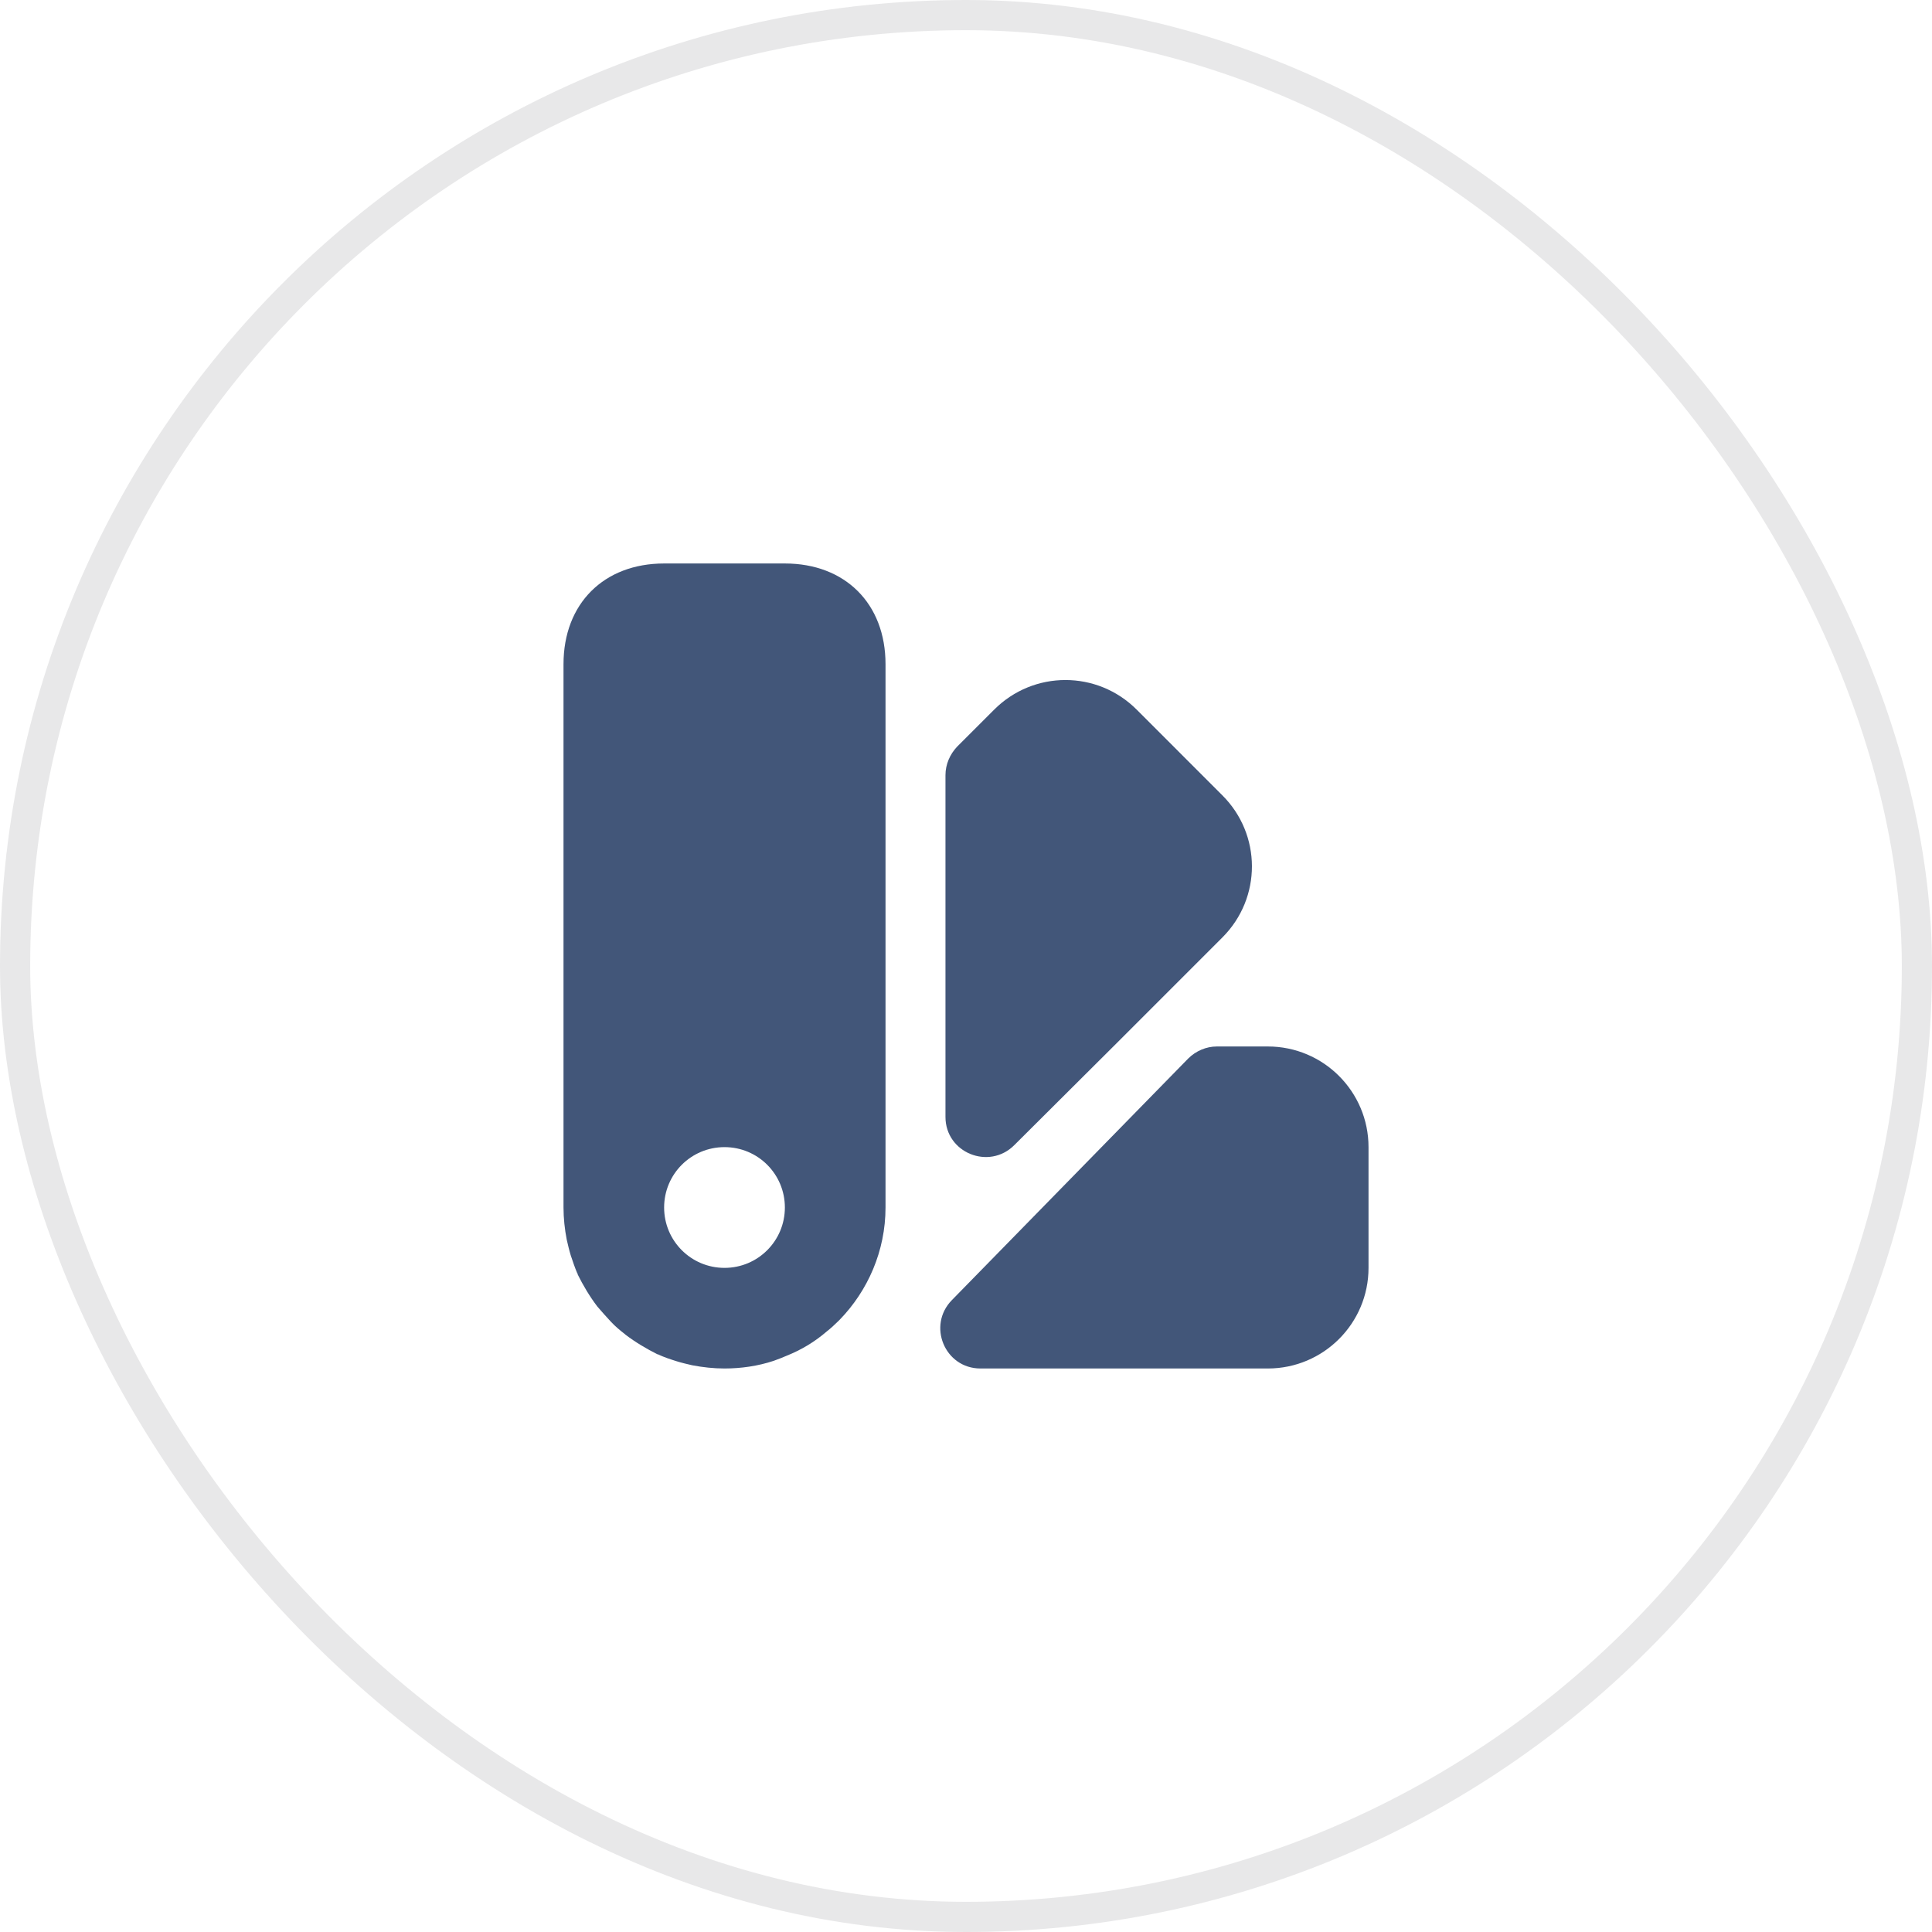
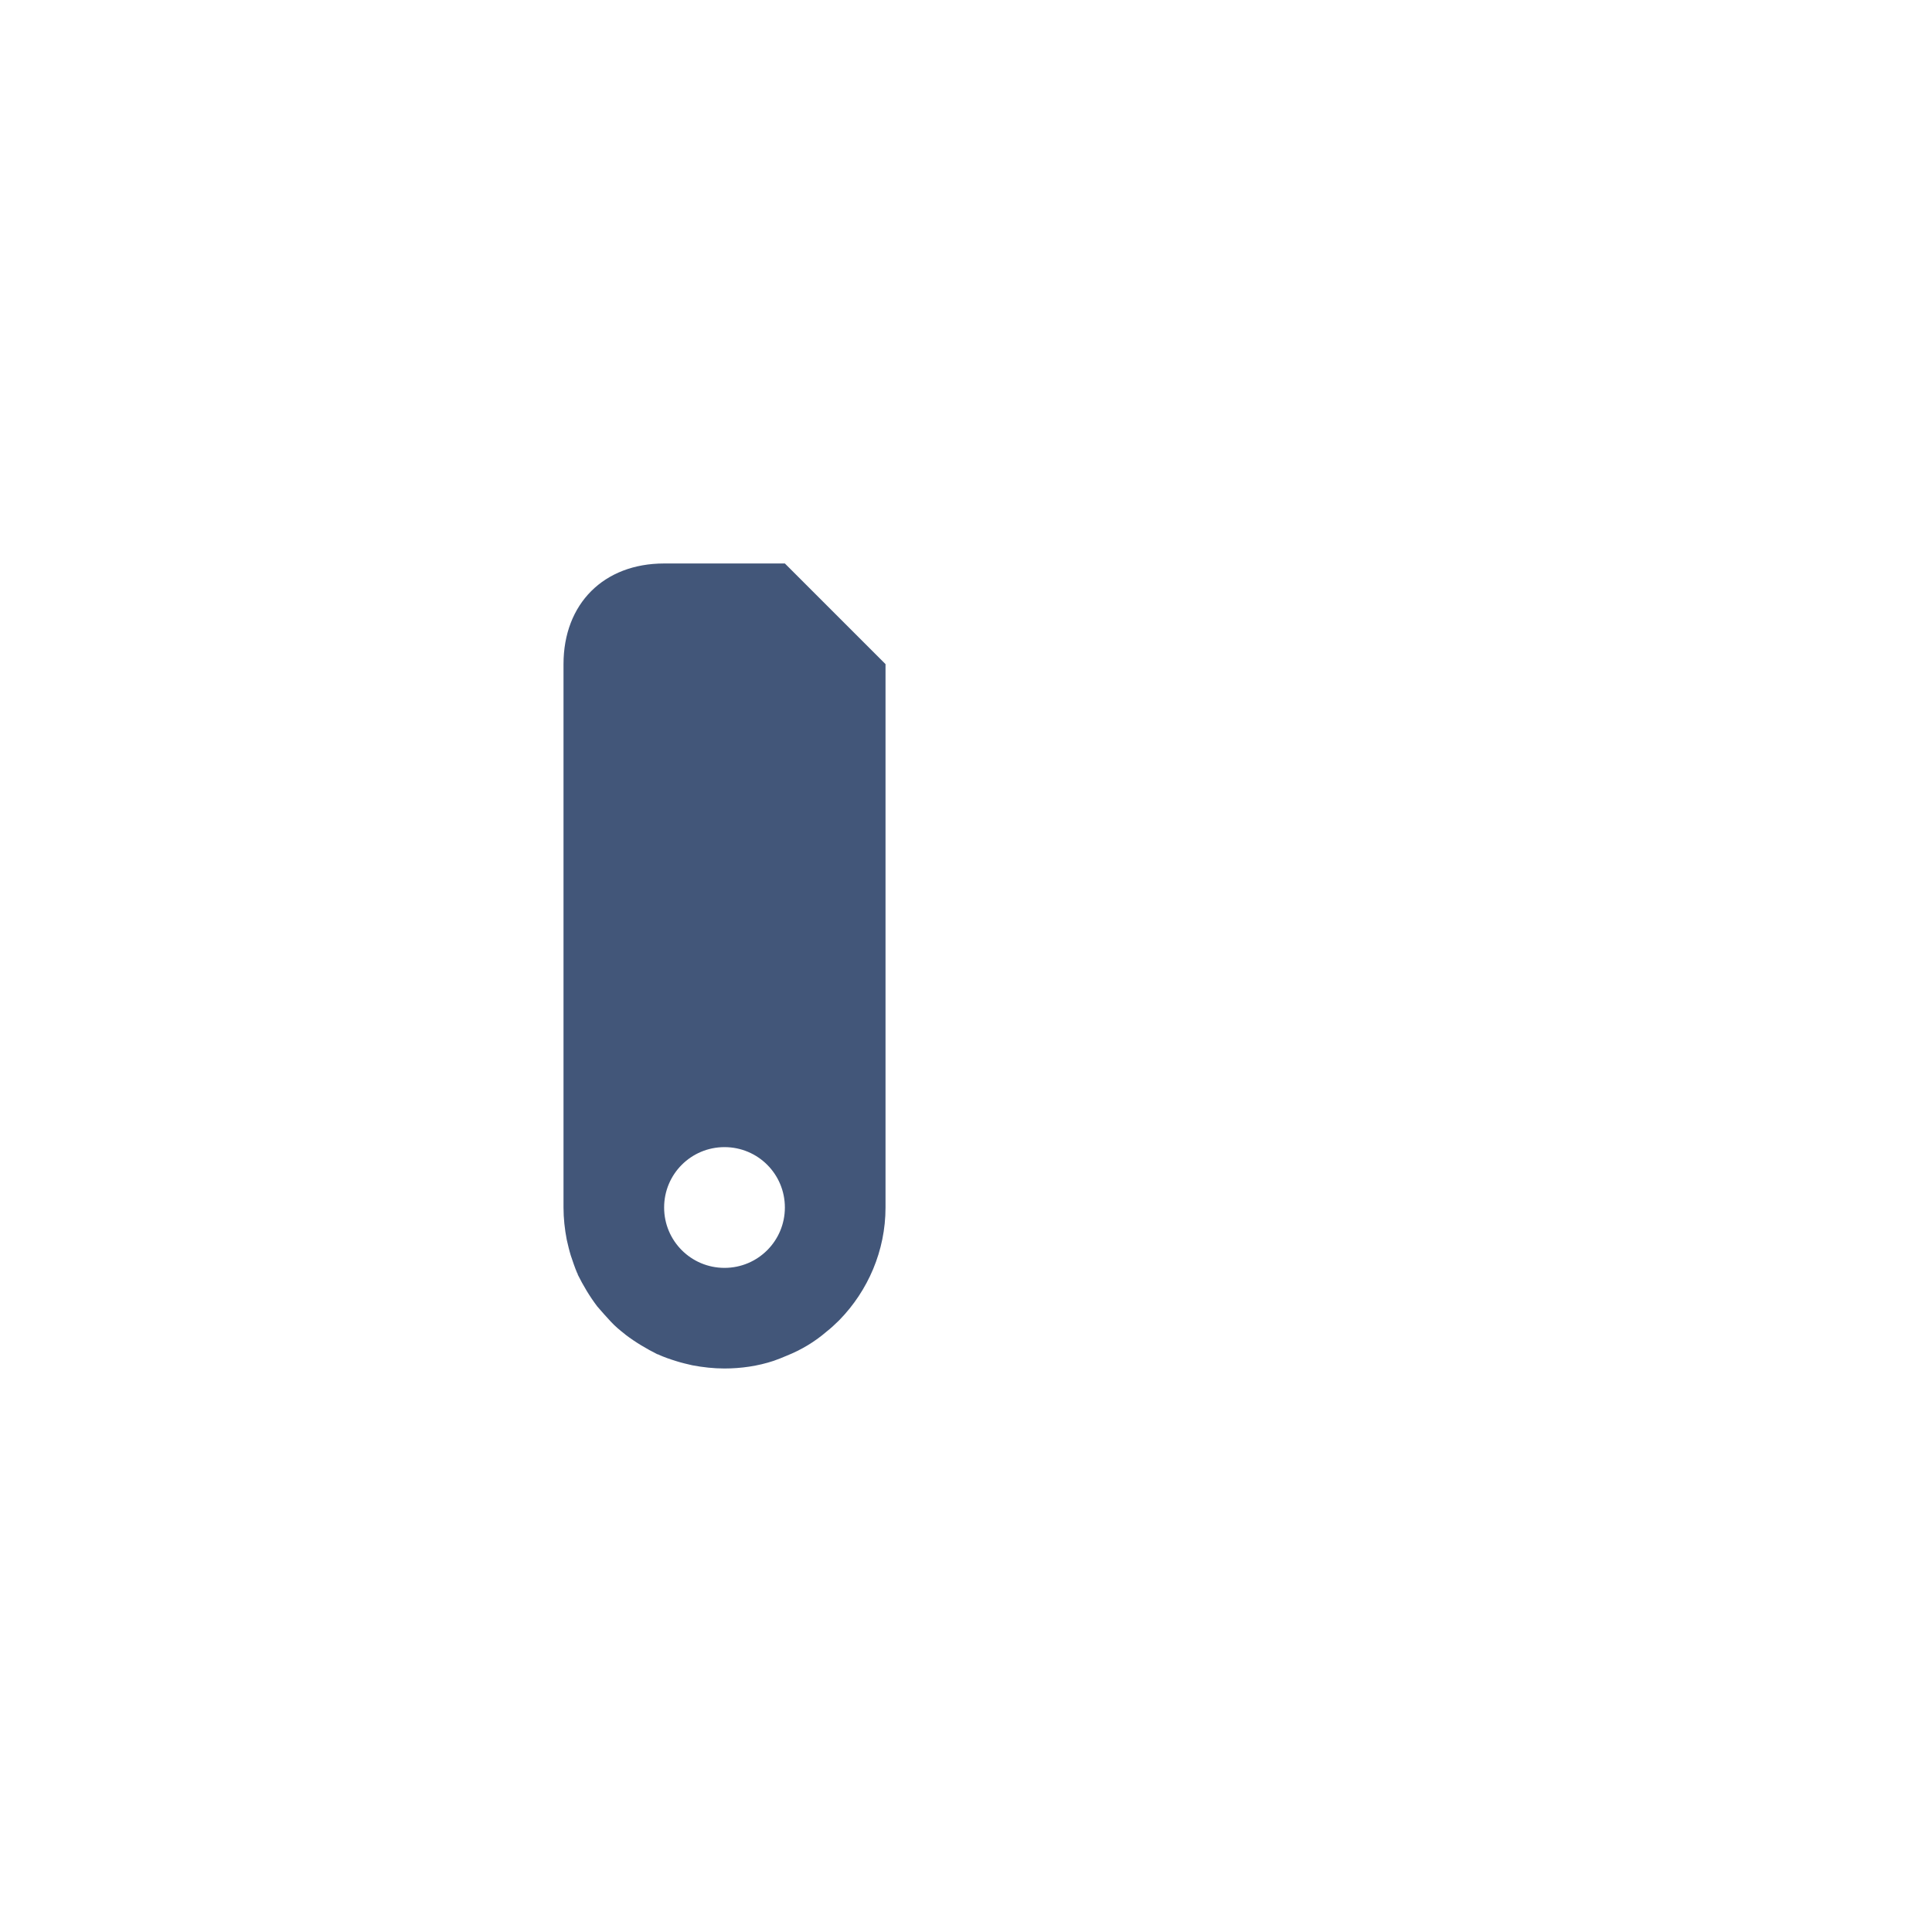
<svg xmlns="http://www.w3.org/2000/svg" width="64" height="64" viewBox="0 0 64 64" fill="none">
-   <rect x="0.5" y="0.5" width="63" height="63" rx="31.5" stroke="#141C23" stroke-opacity="0.1" />
-   <path d="M45.334 38V42C45.334 43.84 43.84 45.333 42 45.333H32.48C31.294 45.333 30.707 43.907 31.534 43.066L39.36 35.066C39.614 34.813 39.96 34.666 40.307 34.666H42C43.84 34.666 45.334 36.16 45.334 38Z" fill="#425679" />
-   <path d="M40.494 31.053L36.88 34.667L33.6 37.934C32.76 38.773 31.32 38.187 31.32 37C31.32 32.72 31.32 25.68 31.32 25.68C31.32 25.32 31.467 24.987 31.707 24.733L32.934 23.507C34.24 22.2 36.347 22.2 37.654 23.507L40.48 26.334C41.8 27.64 41.8 29.747 40.494 31.053Z" fill="#425679" />
-   <path d="M26 18.666H22C20 18.666 18.667 20 18.667 22V40C18.667 40.36 18.707 40.72 18.774 41.066C18.814 41.24 18.854 41.413 18.907 41.587C18.974 41.786 19.04 41.986 19.12 42.173C19.134 42.187 19.134 42.2 19.134 42.2C19.147 42.2 19.147 42.2 19.134 42.213C19.32 42.587 19.534 42.947 19.787 43.28C19.934 43.453 20.08 43.613 20.227 43.773C20.374 43.933 20.534 44.066 20.707 44.2L20.72 44.213C21.054 44.467 21.414 44.68 21.787 44.867C21.8 44.853 21.8 44.853 21.8 44.867C22 44.96 22.2 45.026 22.414 45.093C22.587 45.147 22.76 45.187 22.934 45.227C23.28 45.293 23.64 45.333 24 45.333C24.547 45.333 25.107 45.253 25.627 45.08C25.774 45.026 25.92 44.973 26.067 44.907C26.534 44.72 26.987 44.453 27.387 44.106C27.507 44.013 27.64 43.893 27.76 43.773L27.814 43.72C28.747 42.76 29.334 41.44 29.334 40V22C29.334 20 28 18.666 26 18.666ZM24 42C22.894 42 22 41.106 22 40C22 38.893 22.894 38 24 38C25.107 38 26 38.893 26 40C26 41.106 25.107 42 24 42Z" fill="#425679" />
+   <path d="M26 18.666H22C20 18.666 18.667 20 18.667 22V40C18.667 40.36 18.707 40.72 18.774 41.066C18.814 41.24 18.854 41.413 18.907 41.587C18.974 41.786 19.04 41.986 19.12 42.173C19.134 42.187 19.134 42.2 19.134 42.2C19.147 42.2 19.147 42.2 19.134 42.213C19.32 42.587 19.534 42.947 19.787 43.28C19.934 43.453 20.08 43.613 20.227 43.773C20.374 43.933 20.534 44.066 20.707 44.2L20.72 44.213C21.054 44.467 21.414 44.68 21.787 44.867C21.8 44.853 21.8 44.853 21.8 44.867C22 44.96 22.2 45.026 22.414 45.093C22.587 45.147 22.76 45.187 22.934 45.227C23.28 45.293 23.64 45.333 24 45.333C24.547 45.333 25.107 45.253 25.627 45.08C25.774 45.026 25.92 44.973 26.067 44.907C26.534 44.72 26.987 44.453 27.387 44.106C27.507 44.013 27.64 43.893 27.76 43.773L27.814 43.72C28.747 42.76 29.334 41.44 29.334 40V22ZM24 42C22.894 42 22 41.106 22 40C22 38.893 22.894 38 24 38C25.107 38 26 38.893 26 40C26 41.106 25.107 42 24 42Z" fill="#425679" />
</svg>